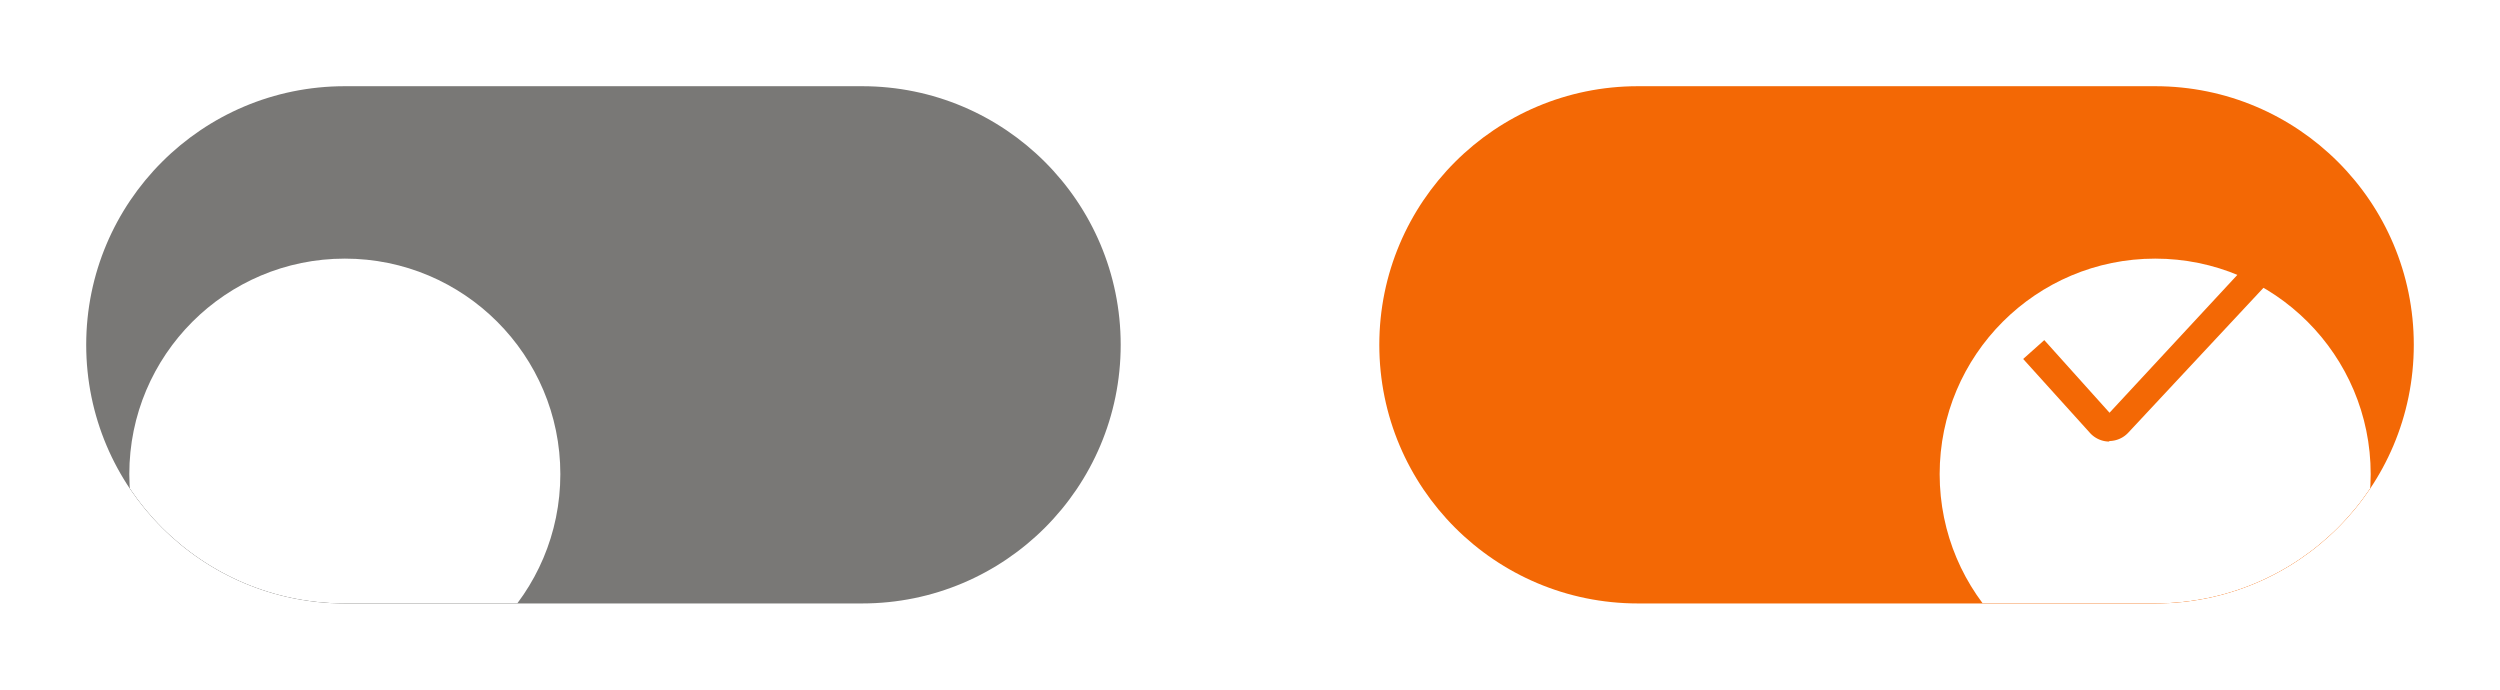
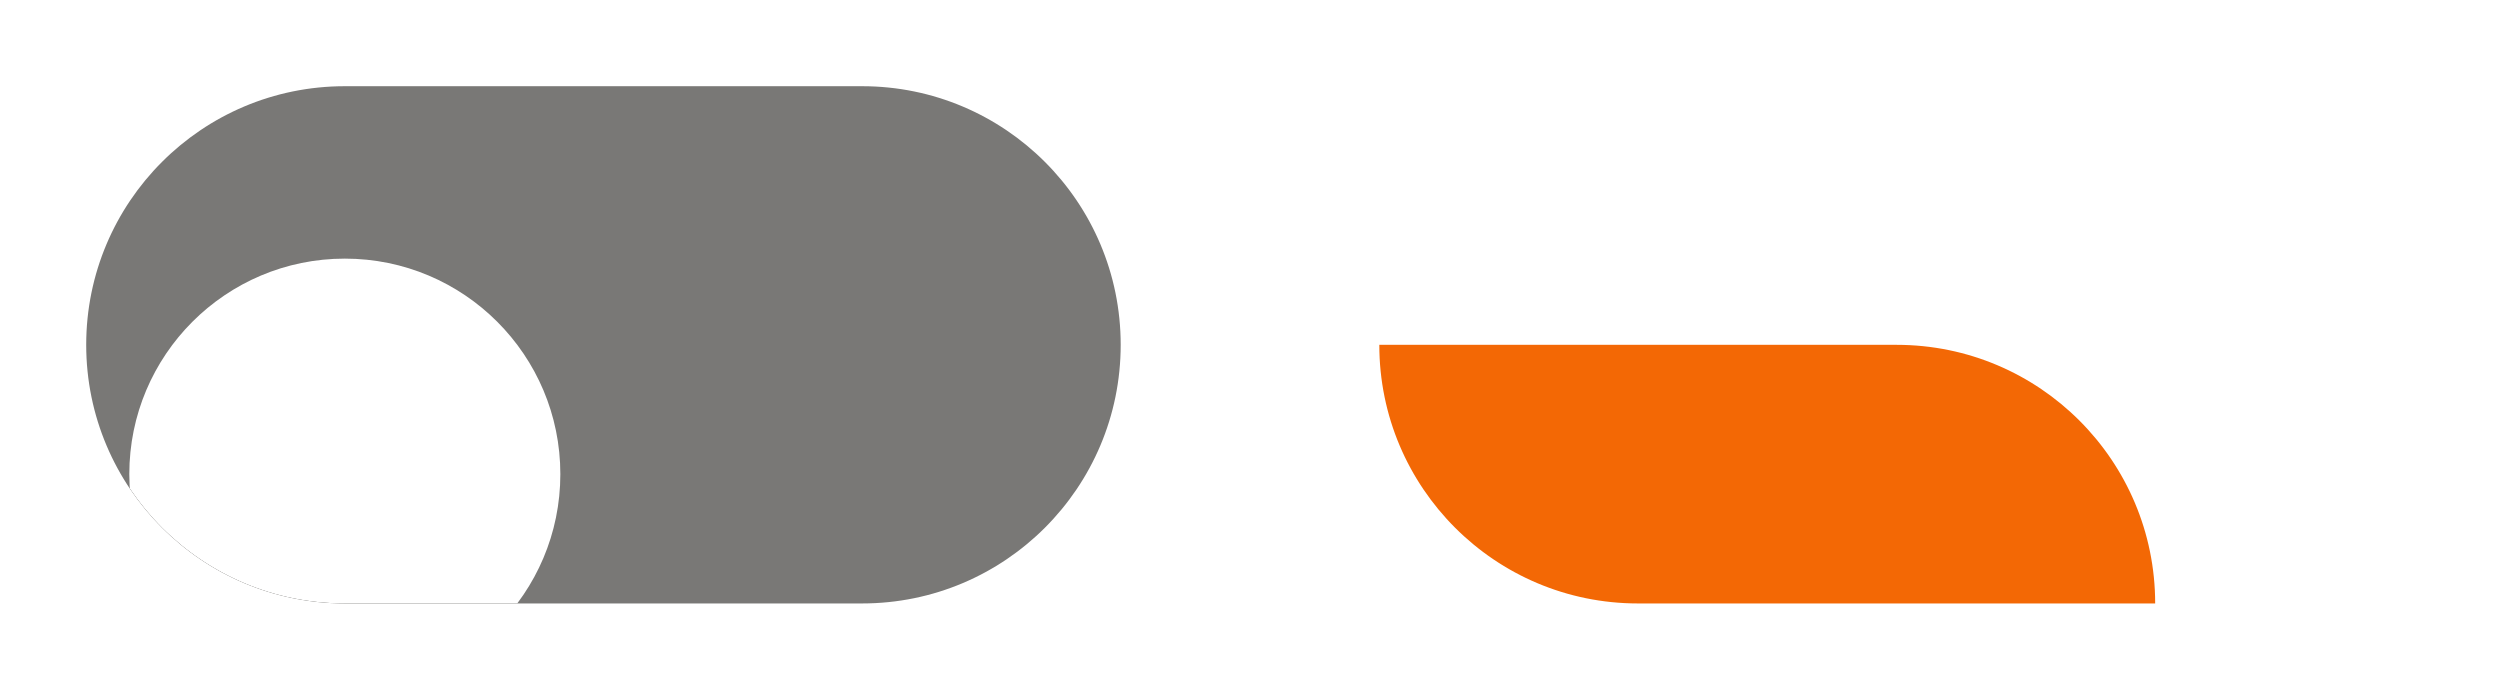
<svg xmlns="http://www.w3.org/2000/svg" width="116" height="32" fill="none">
  <g filter="url(#interactive-states-focus__a)">
    <g clip-path="url(#interactive-states-focus__b)">
      <path d="M4 16C4 9.373 9.373 4 16 4h24c6.627 0 12 5.373 12 12s-5.373 12-12 12H16C9.373 28 4 22.627 4 16Z" fill="#797876" />
      <g filter="url(#interactive-states-focus__c)">
        <circle cx="16" cy="16" r="10" fill="#fff" />
      </g>
    </g>
  </g>
  <g filter="url(#interactive-states-focus__d)">
    <g clip-path="url(#interactive-states-focus__e)">
      <path d="M64 16c0-6.627 5.373-12 12-12h24c6.627 0 12 5.373 12 12s-5.373 12-12 12H76c-6.627 0-12-5.373-12-12Z" fill="#F36805" />
      <g filter="url(#interactive-states-focus__f)">
-         <circle cx="100" cy="16" r="10" fill="#fff" />
-       </g>
-       <path d="M97.865 20.489a1.218 1.218 0 0 1-.875-.385l-3.115-3.448.98-.875 3.027 3.37 7.254-7.823.963.875-7.35 7.875a1.217 1.217 0 0 1-.875.385l-.009.026Z" fill="#F36805" />
+         </g>
    </g>
  </g>
  <defs>
    <filter id="interactive-states-focus__a" x="0" y="0" width="56" height="32" filterUnits="userSpaceOnUse" color-interpolation-filters="sRGB">
      <feFlood flood-opacity="0" result="BackgroundImageFix" />
      <feColorMatrix in="SourceAlpha" values="0 0 0 0 0 0 0 0 0 0 0 0 0 0 0 0 0 0 127 0" result="hardAlpha" />
      <feMorphology radius="4" operator="dilate" in="SourceAlpha" result="effect1_dropShadow_562_19959" />
      <feOffset />
      <feComposite in2="hardAlpha" operator="out" />
      <feColorMatrix values="0 0 0 0 0.035 0 0 0 0 0.302 0 0 0 0 0.675 0 0 0 1 0" />
      <feBlend in2="BackgroundImageFix" result="effect1_dropShadow_562_19959" />
      <feColorMatrix in="SourceAlpha" values="0 0 0 0 0 0 0 0 0 0 0 0 0 0 0 0 0 0 127 0" result="hardAlpha" />
      <feMorphology radius="2" operator="dilate" in="SourceAlpha" result="effect2_dropShadow_562_19959" />
      <feOffset />
      <feComposite in2="hardAlpha" operator="out" />
      <feColorMatrix values="0 0 0 0 1 0 0 0 0 1 0 0 0 0 1 0 0 0 1 0" />
      <feBlend in2="effect1_dropShadow_562_19959" result="effect2_dropShadow_562_19959" />
      <feBlend in="SourceGraphic" in2="effect2_dropShadow_562_19959" result="shape" />
    </filter>
    <filter id="interactive-states-focus__c" x="1" y="2" width="30" height="30" filterUnits="userSpaceOnUse" color-interpolation-filters="sRGB">
      <feFlood flood-opacity="0" result="BackgroundImageFix" />
      <feColorMatrix in="SourceAlpha" values="0 0 0 0 0 0 0 0 0 0 0 0 0 0 0 0 0 0 127 0" result="hardAlpha" />
      <feOffset dy="1" />
      <feGaussianBlur stdDeviation="2.5" />
      <feColorMatrix values="0 0 0 0 0 0 0 0 0 0 0 0 0 0 0 0 0 0 0.06 0" />
      <feBlend in2="BackgroundImageFix" result="effect1_dropShadow_562_19959" />
      <feColorMatrix in="SourceAlpha" values="0 0 0 0 0 0 0 0 0 0 0 0 0 0 0 0 0 0 127 0" result="hardAlpha" />
      <feMorphology radius="2" in="SourceAlpha" result="effect2_dropShadow_562_19959" />
      <feOffset dy="3" />
      <feGaussianBlur stdDeviation=".5" />
      <feColorMatrix values="0 0 0 0 0 0 0 0 0 0 0 0 0 0 0 0 0 0 0.07 0" />
      <feBlend in2="effect1_dropShadow_562_19959" result="effect2_dropShadow_562_19959" />
      <feColorMatrix in="SourceAlpha" values="0 0 0 0 0 0 0 0 0 0 0 0 0 0 0 0 0 0 127 0" result="hardAlpha" />
      <feOffset dy="2" />
      <feGaussianBlur stdDeviation="1" />
      <feColorMatrix values="0 0 0 0 0 0 0 0 0 0 0 0 0 0 0 0 0 0 0.03 0" />
      <feBlend in2="effect2_dropShadow_562_19959" result="effect3_dropShadow_562_19959" />
      <feBlend in="SourceGraphic" in2="effect3_dropShadow_562_19959" result="shape" />
    </filter>
    <filter id="interactive-states-focus__d" x="60" y="0" width="56" height="32" filterUnits="userSpaceOnUse" color-interpolation-filters="sRGB">
      <feFlood flood-opacity="0" result="BackgroundImageFix" />
      <feColorMatrix in="SourceAlpha" values="0 0 0 0 0 0 0 0 0 0 0 0 0 0 0 0 0 0 127 0" result="hardAlpha" />
      <feMorphology radius="4" operator="dilate" in="SourceAlpha" result="effect1_dropShadow_562_19959" />
      <feOffset />
      <feComposite in2="hardAlpha" operator="out" />
      <feColorMatrix values="0 0 0 0 0.035 0 0 0 0 0.302 0 0 0 0 0.675 0 0 0 1 0" />
      <feBlend in2="BackgroundImageFix" result="effect1_dropShadow_562_19959" />
      <feColorMatrix in="SourceAlpha" values="0 0 0 0 0 0 0 0 0 0 0 0 0 0 0 0 0 0 127 0" result="hardAlpha" />
      <feMorphology radius="2" operator="dilate" in="SourceAlpha" result="effect2_dropShadow_562_19959" />
      <feOffset />
      <feComposite in2="hardAlpha" operator="out" />
      <feColorMatrix values="0 0 0 0 1 0 0 0 0 1 0 0 0 0 1 0 0 0 1 0" />
      <feBlend in2="effect1_dropShadow_562_19959" result="effect2_dropShadow_562_19959" />
      <feBlend in="SourceGraphic" in2="effect2_dropShadow_562_19959" result="shape" />
    </filter>
    <filter id="interactive-states-focus__f" x="85" y="2" width="30" height="30" filterUnits="userSpaceOnUse" color-interpolation-filters="sRGB">
      <feFlood flood-opacity="0" result="BackgroundImageFix" />
      <feColorMatrix in="SourceAlpha" values="0 0 0 0 0 0 0 0 0 0 0 0 0 0 0 0 0 0 127 0" result="hardAlpha" />
      <feOffset dy="1" />
      <feGaussianBlur stdDeviation="2.5" />
      <feColorMatrix values="0 0 0 0 0 0 0 0 0 0 0 0 0 0 0 0 0 0 0.06 0" />
      <feBlend in2="BackgroundImageFix" result="effect1_dropShadow_562_19959" />
      <feColorMatrix in="SourceAlpha" values="0 0 0 0 0 0 0 0 0 0 0 0 0 0 0 0 0 0 127 0" result="hardAlpha" />
      <feMorphology radius="2" in="SourceAlpha" result="effect2_dropShadow_562_19959" />
      <feOffset dy="3" />
      <feGaussianBlur stdDeviation=".5" />
      <feColorMatrix values="0 0 0 0 0 0 0 0 0 0 0 0 0 0 0 0 0 0 0.07 0" />
      <feBlend in2="effect1_dropShadow_562_19959" result="effect2_dropShadow_562_19959" />
      <feColorMatrix in="SourceAlpha" values="0 0 0 0 0 0 0 0 0 0 0 0 0 0 0 0 0 0 127 0" result="hardAlpha" />
      <feOffset dy="2" />
      <feGaussianBlur stdDeviation="1" />
      <feColorMatrix values="0 0 0 0 0 0 0 0 0 0 0 0 0 0 0 0 0 0 0.03 0" />
      <feBlend in2="effect2_dropShadow_562_19959" result="effect3_dropShadow_562_19959" />
      <feBlend in="SourceGraphic" in2="effect3_dropShadow_562_19959" result="shape" />
    </filter>
    <clipPath id="interactive-states-focus__b">
      <path d="M4 16C4 9.373 9.373 4 16 4h24c6.627 0 12 5.373 12 12s-5.373 12-12 12H16C9.373 28 4 22.627 4 16Z" fill="#fff" />
    </clipPath>
    <clipPath id="interactive-states-focus__e">
-       <path d="M64 16c0-6.627 5.373-12 12-12h24c6.627 0 12 5.373 12 12s-5.373 12-12 12H76c-6.627 0-12-5.373-12-12Z" fill="#fff" />
+       <path d="M64 16h24c6.627 0 12 5.373 12 12s-5.373 12-12 12H76c-6.627 0-12-5.373-12-12Z" fill="#fff" />
    </clipPath>
  </defs>
</svg>